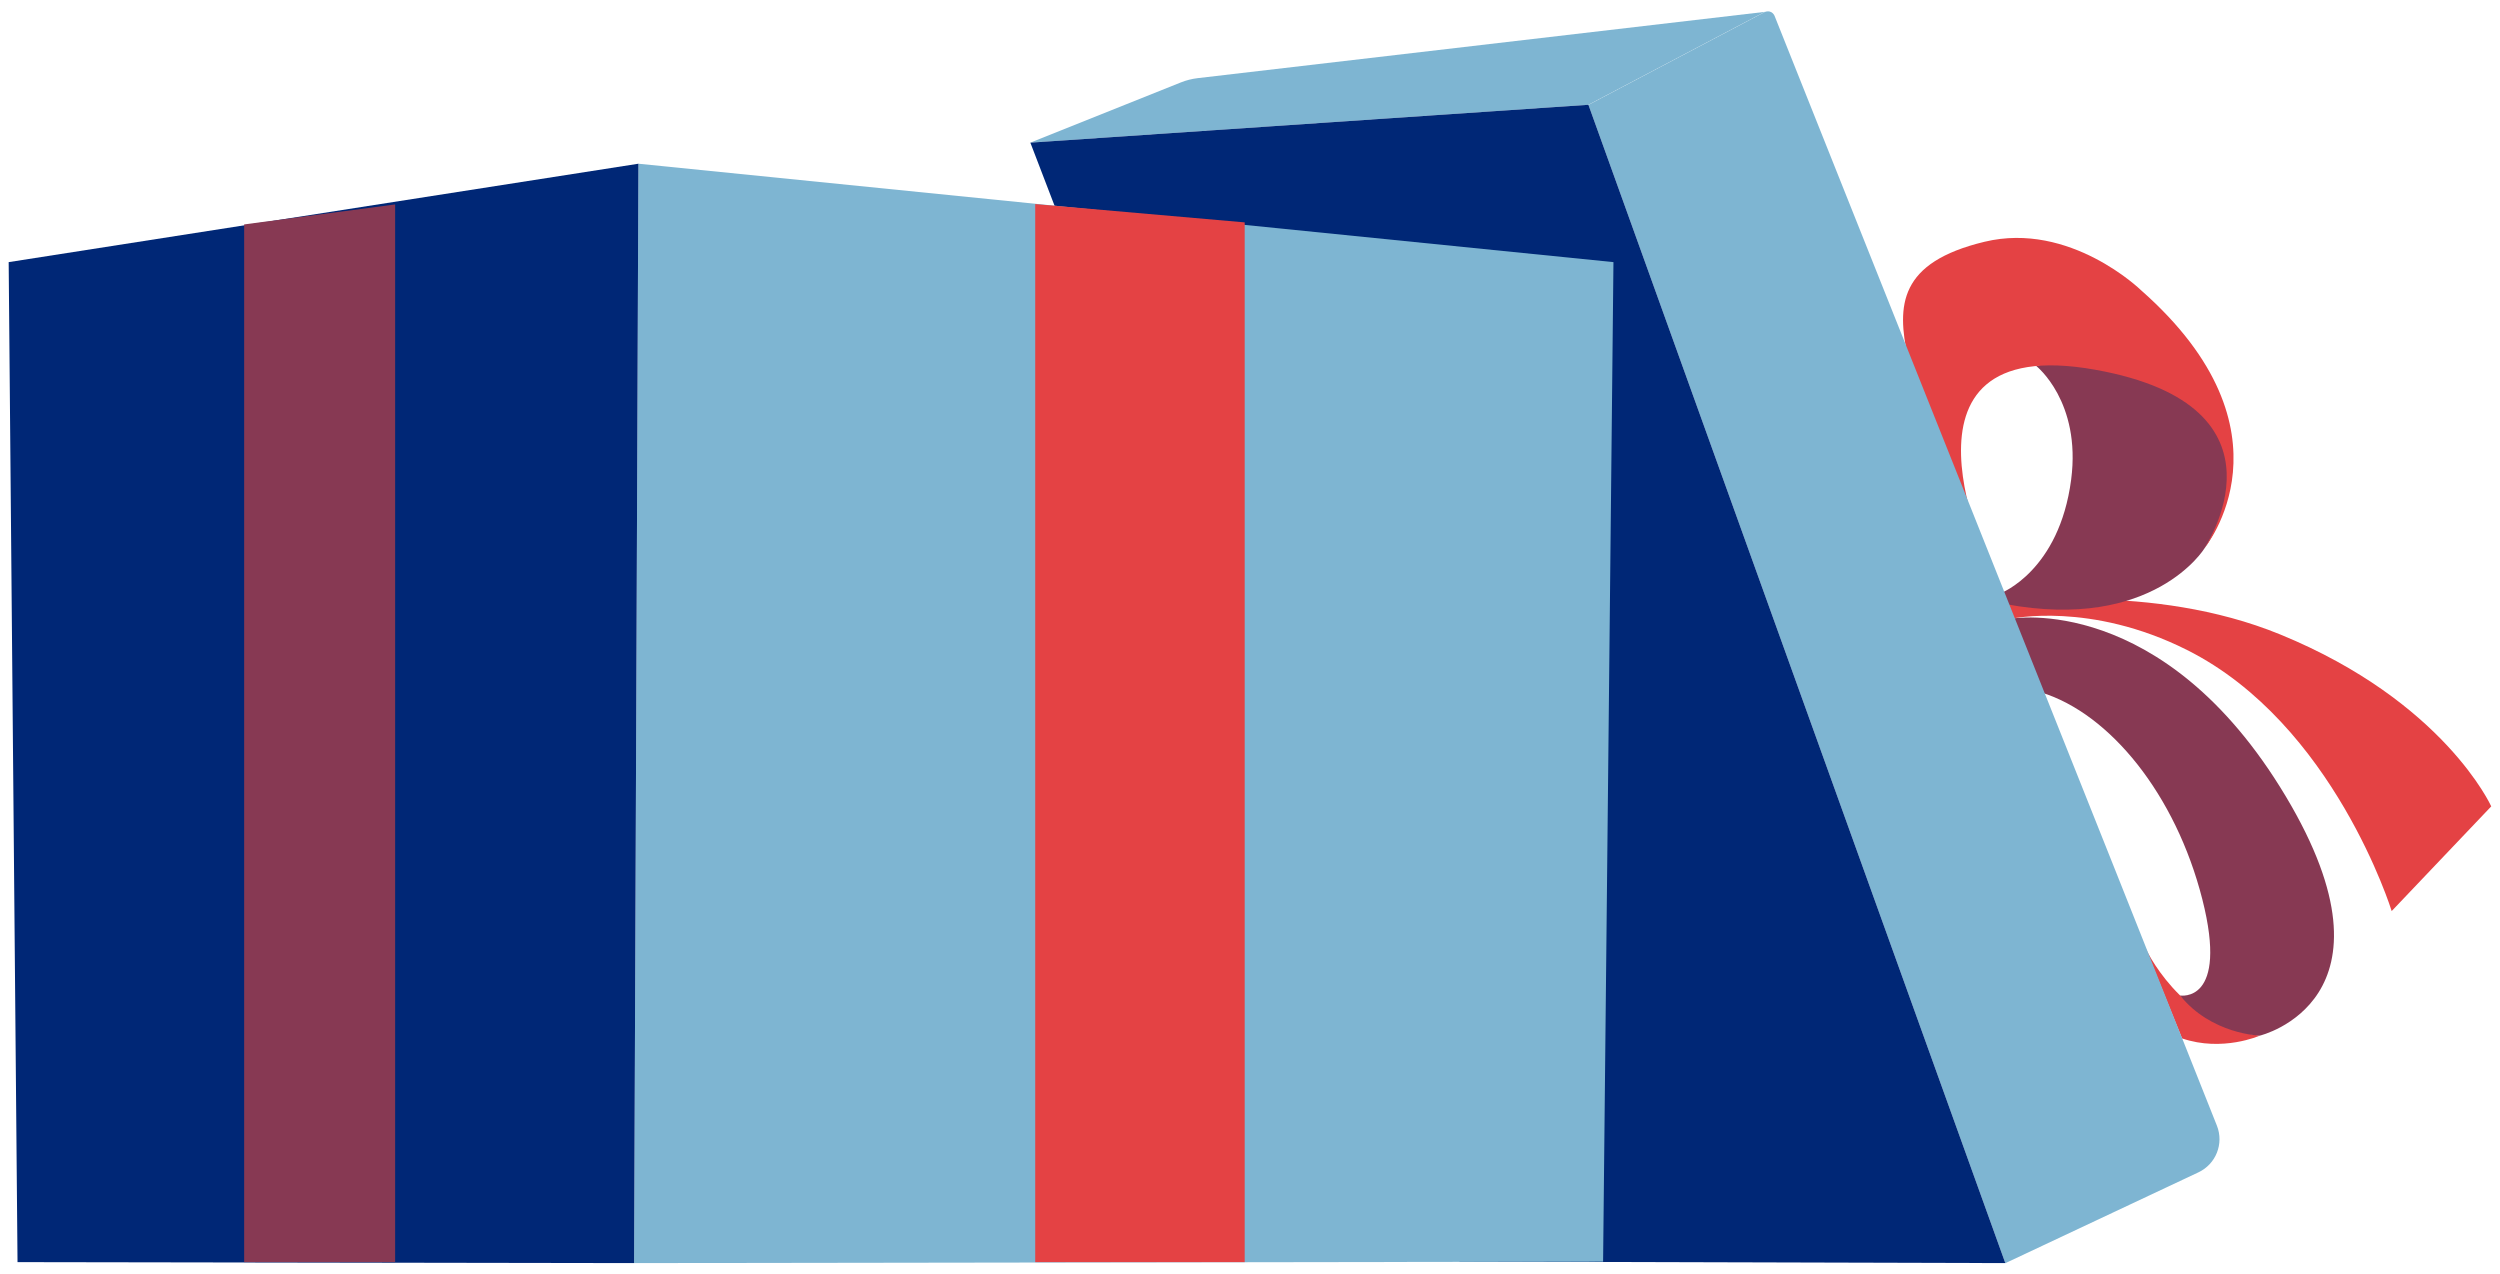
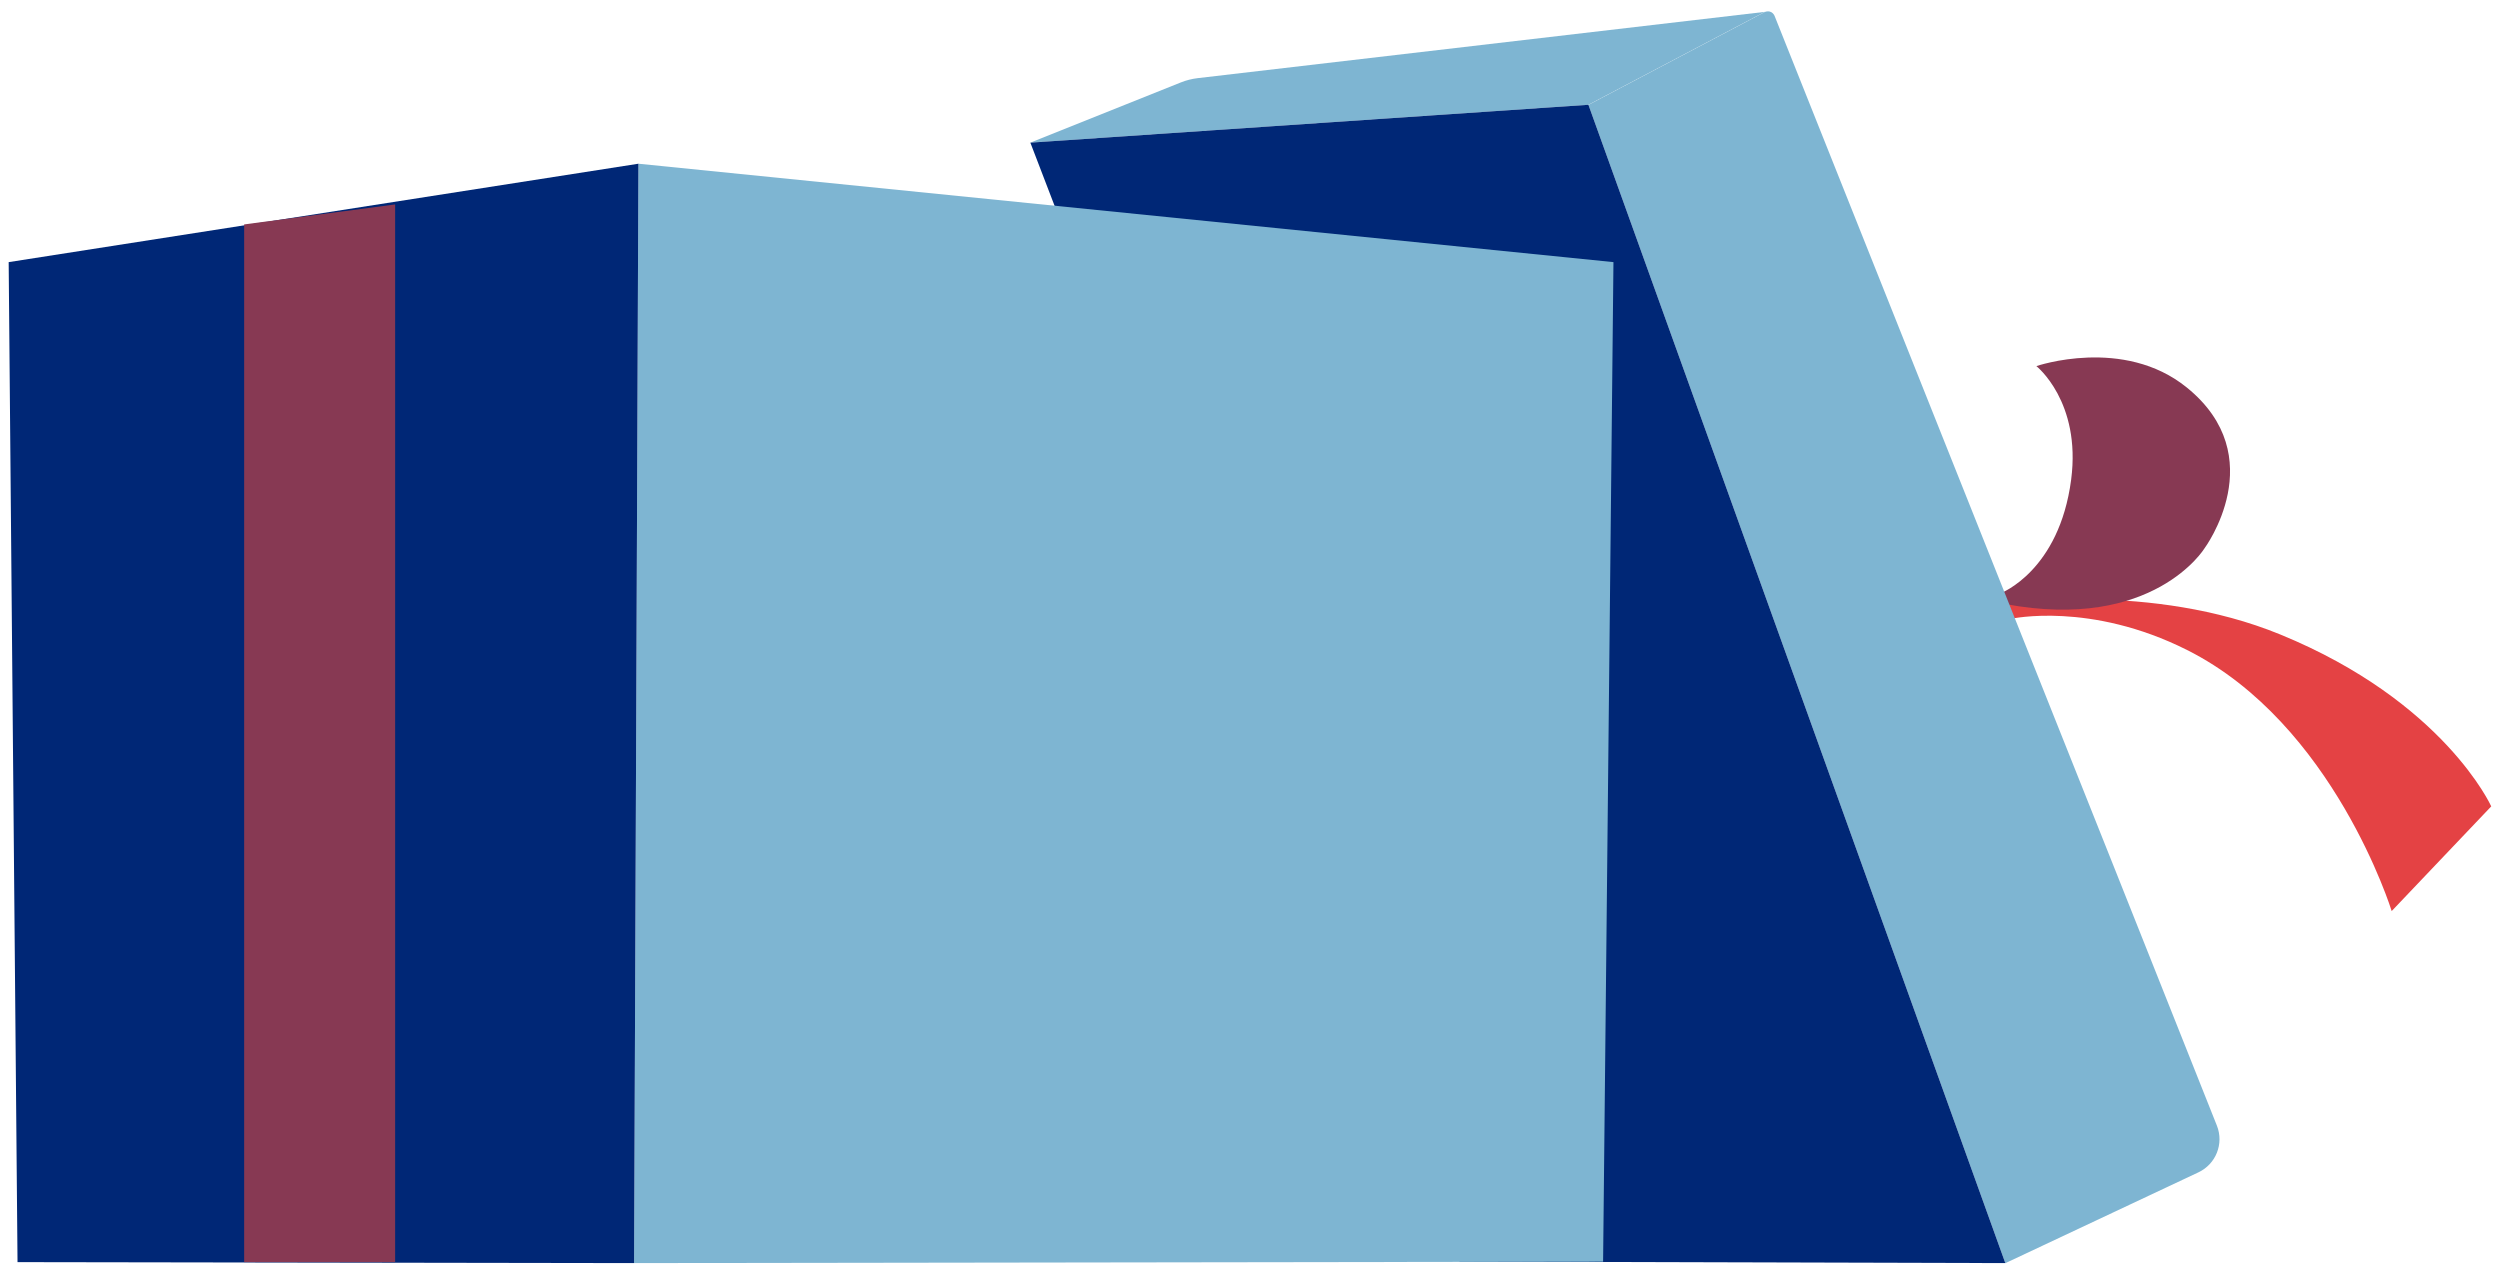
<svg xmlns="http://www.w3.org/2000/svg" version="1.1" id="Layer_1" x="0px" y="0px" viewBox="0 0 282.5 144" style="enable-background:new 0 0 282.5 144;" xml:space="preserve">
  <style type="text/css">
	.st0{fill:#E44244;}
	.st1{fill:#873953;}
	.st2{fill:#7EB5D2;}
	.st3{fill:#002776;}
</style>
  <g>
    <g>
      <g>
        <path class="st0" d="M226.6,68.25c0,0,16.46-2.55,31.08,3.45c18.5,7.58,23.83,19.42,23.83,19.42l-11.25,11.83     c0,0-6.53-21.17-23.12-29.5c-10.94-5.5-19.87-3.53-19.87-3.53L226.6,68.25z" />
      </g>
      <g>
        <path class="st1" d="M226.1,67.02c0,0,6.59-2.49,7.94-12.82c1.15-8.82-3.93-12.83-3.93-12.83s9.85-3.38,17,2.42     c9.67,7.83,2,18.17,2,18.17s-5.75,9.42-22.5,6.3L226.1,67.02z" />
      </g>
      <g>
-         <path class="st0" d="M225.08,64.52c0,0-13.17-27.19,11.68-22.74c23.17,4.14,12.33,20.17,12.33,20.17s11-13.17-7.17-29.17     c0,0-8-7.79-17.67-5.46c-9.67,2.33-9.94,7.17-8.66,13.06S225.08,64.52,225.08,64.52z" />
-       </g>
+         </g>
      <g>
-         <path class="st0" d="M242.38,107.02c0,0,3.89,8.76,12.97,10.01c0,0-4.22,1.87-8.78,0.31L242.38,107.02z" />
-       </g>
+         </g>
      <g>
-         <path class="st1" d="M227.28,69.91c0,0,17.16-3.05,30.99,20.04s-2.92,27.08-2.92,27.08s-5.49-0.16-9-4.54     c0,0,5.52,0.96,2.51-10.88c-3.01-11.83-10.45-20.98-18.19-23.36L227.28,69.91z" />
-       </g>
+         </g>
      <g>
        <path class="st2" d="M248.41,132.48c1.99-0.93,2.91-3.24,2.1-5.28c-9.02-22.75-49.97-125.37-49.97-125.37s-0.26-0.77-1.11-0.48     l-19.94,10.5l47.11,130.89L248.41,132.48z" />
      </g>
      <g>
        <path class="st2" d="M199.43,1.34l-64.09,7.49c-0.66,0.08-1.3,0.24-1.92,0.49l-16.99,6.8l63.06-4.28L199.43,1.34z" />
      </g>
      <g>
        <polygon class="st3" points="116.43,16.12 179.49,11.84 226.6,142.73 164.93,142.56    " />
      </g>
    </g>
    <g>
      <g>
        <polygon class="st2" points="72.14,18.5 71.65,142.73 181.15,142.57 182.32,29.62    " />
      </g>
      <g>
        <polygon class="st3" points="0.98,29.62 1.98,142.62 71.65,142.73 72.14,18.5    " />
      </g>
      <g>
-         <polygon class="st0" points="140.65,142.62 116.98,142.62 116.98,23.06 140.65,25.13    " />
-       </g>
+         </g>
      <g>
        <polygon class="st1" points="44.65,142.62 27.59,142.62 27.59,25.36 44.65,23.1    " />
      </g>
    </g>
  </g>
</svg>